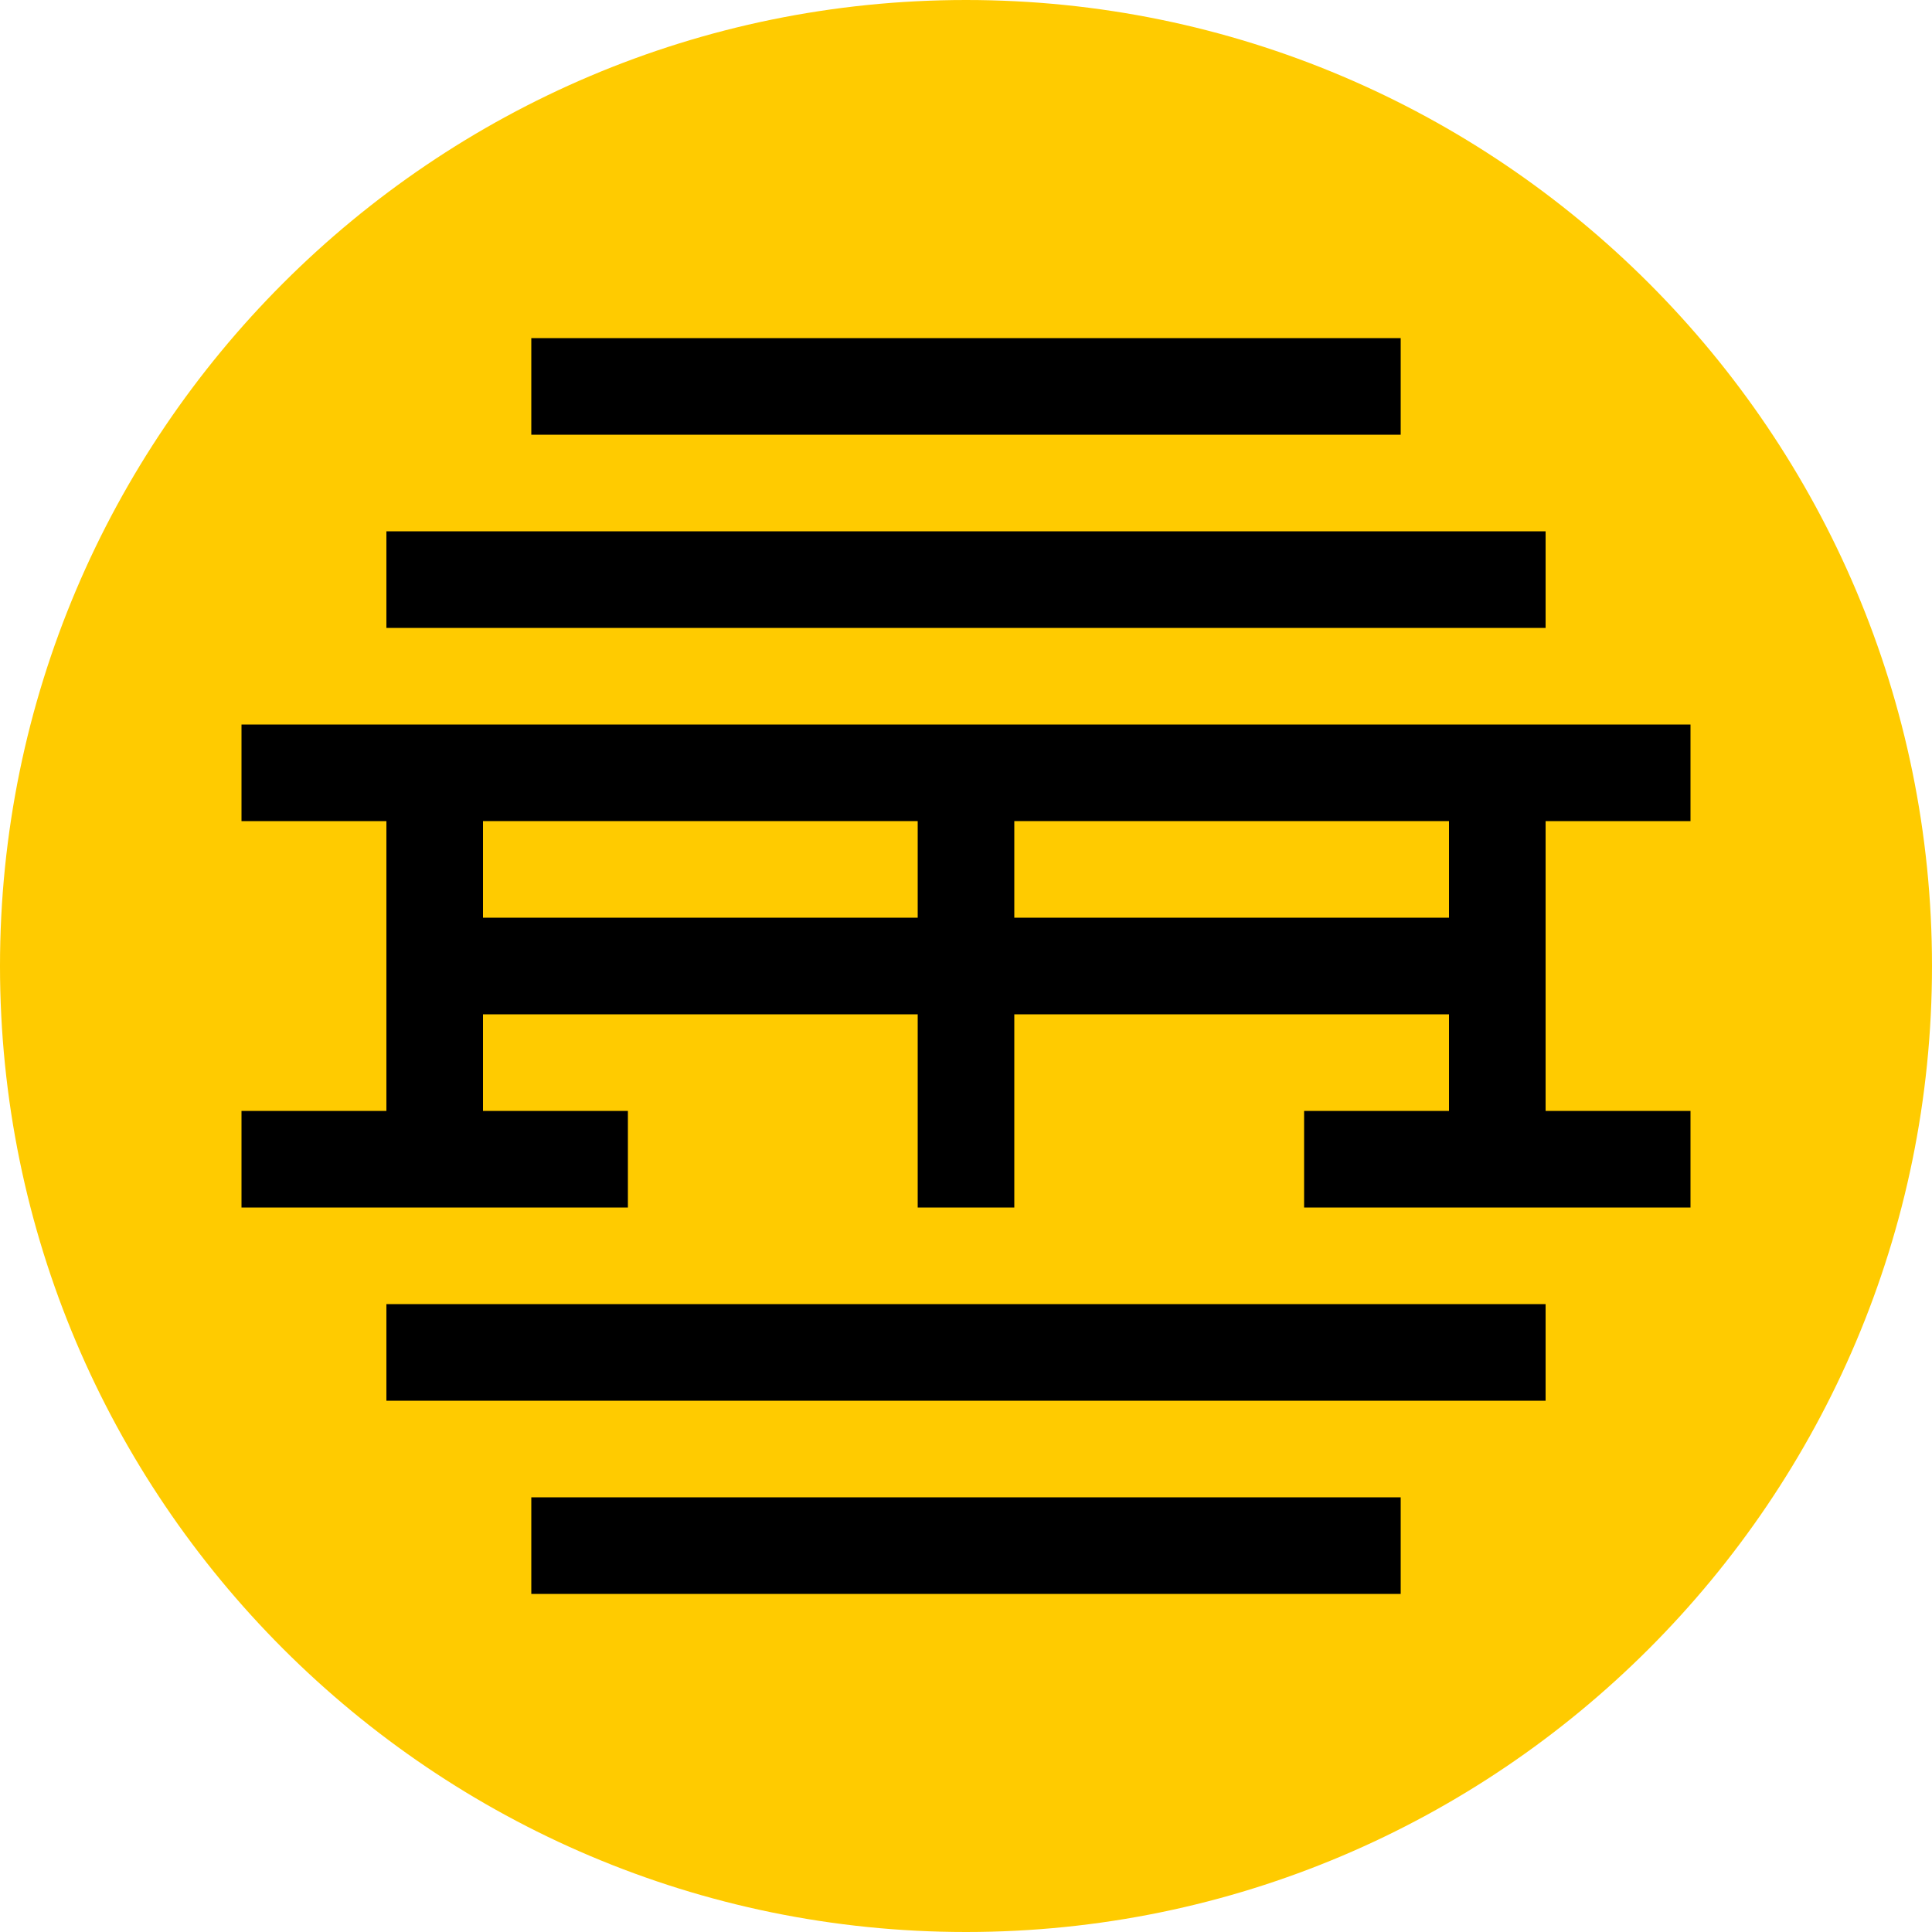
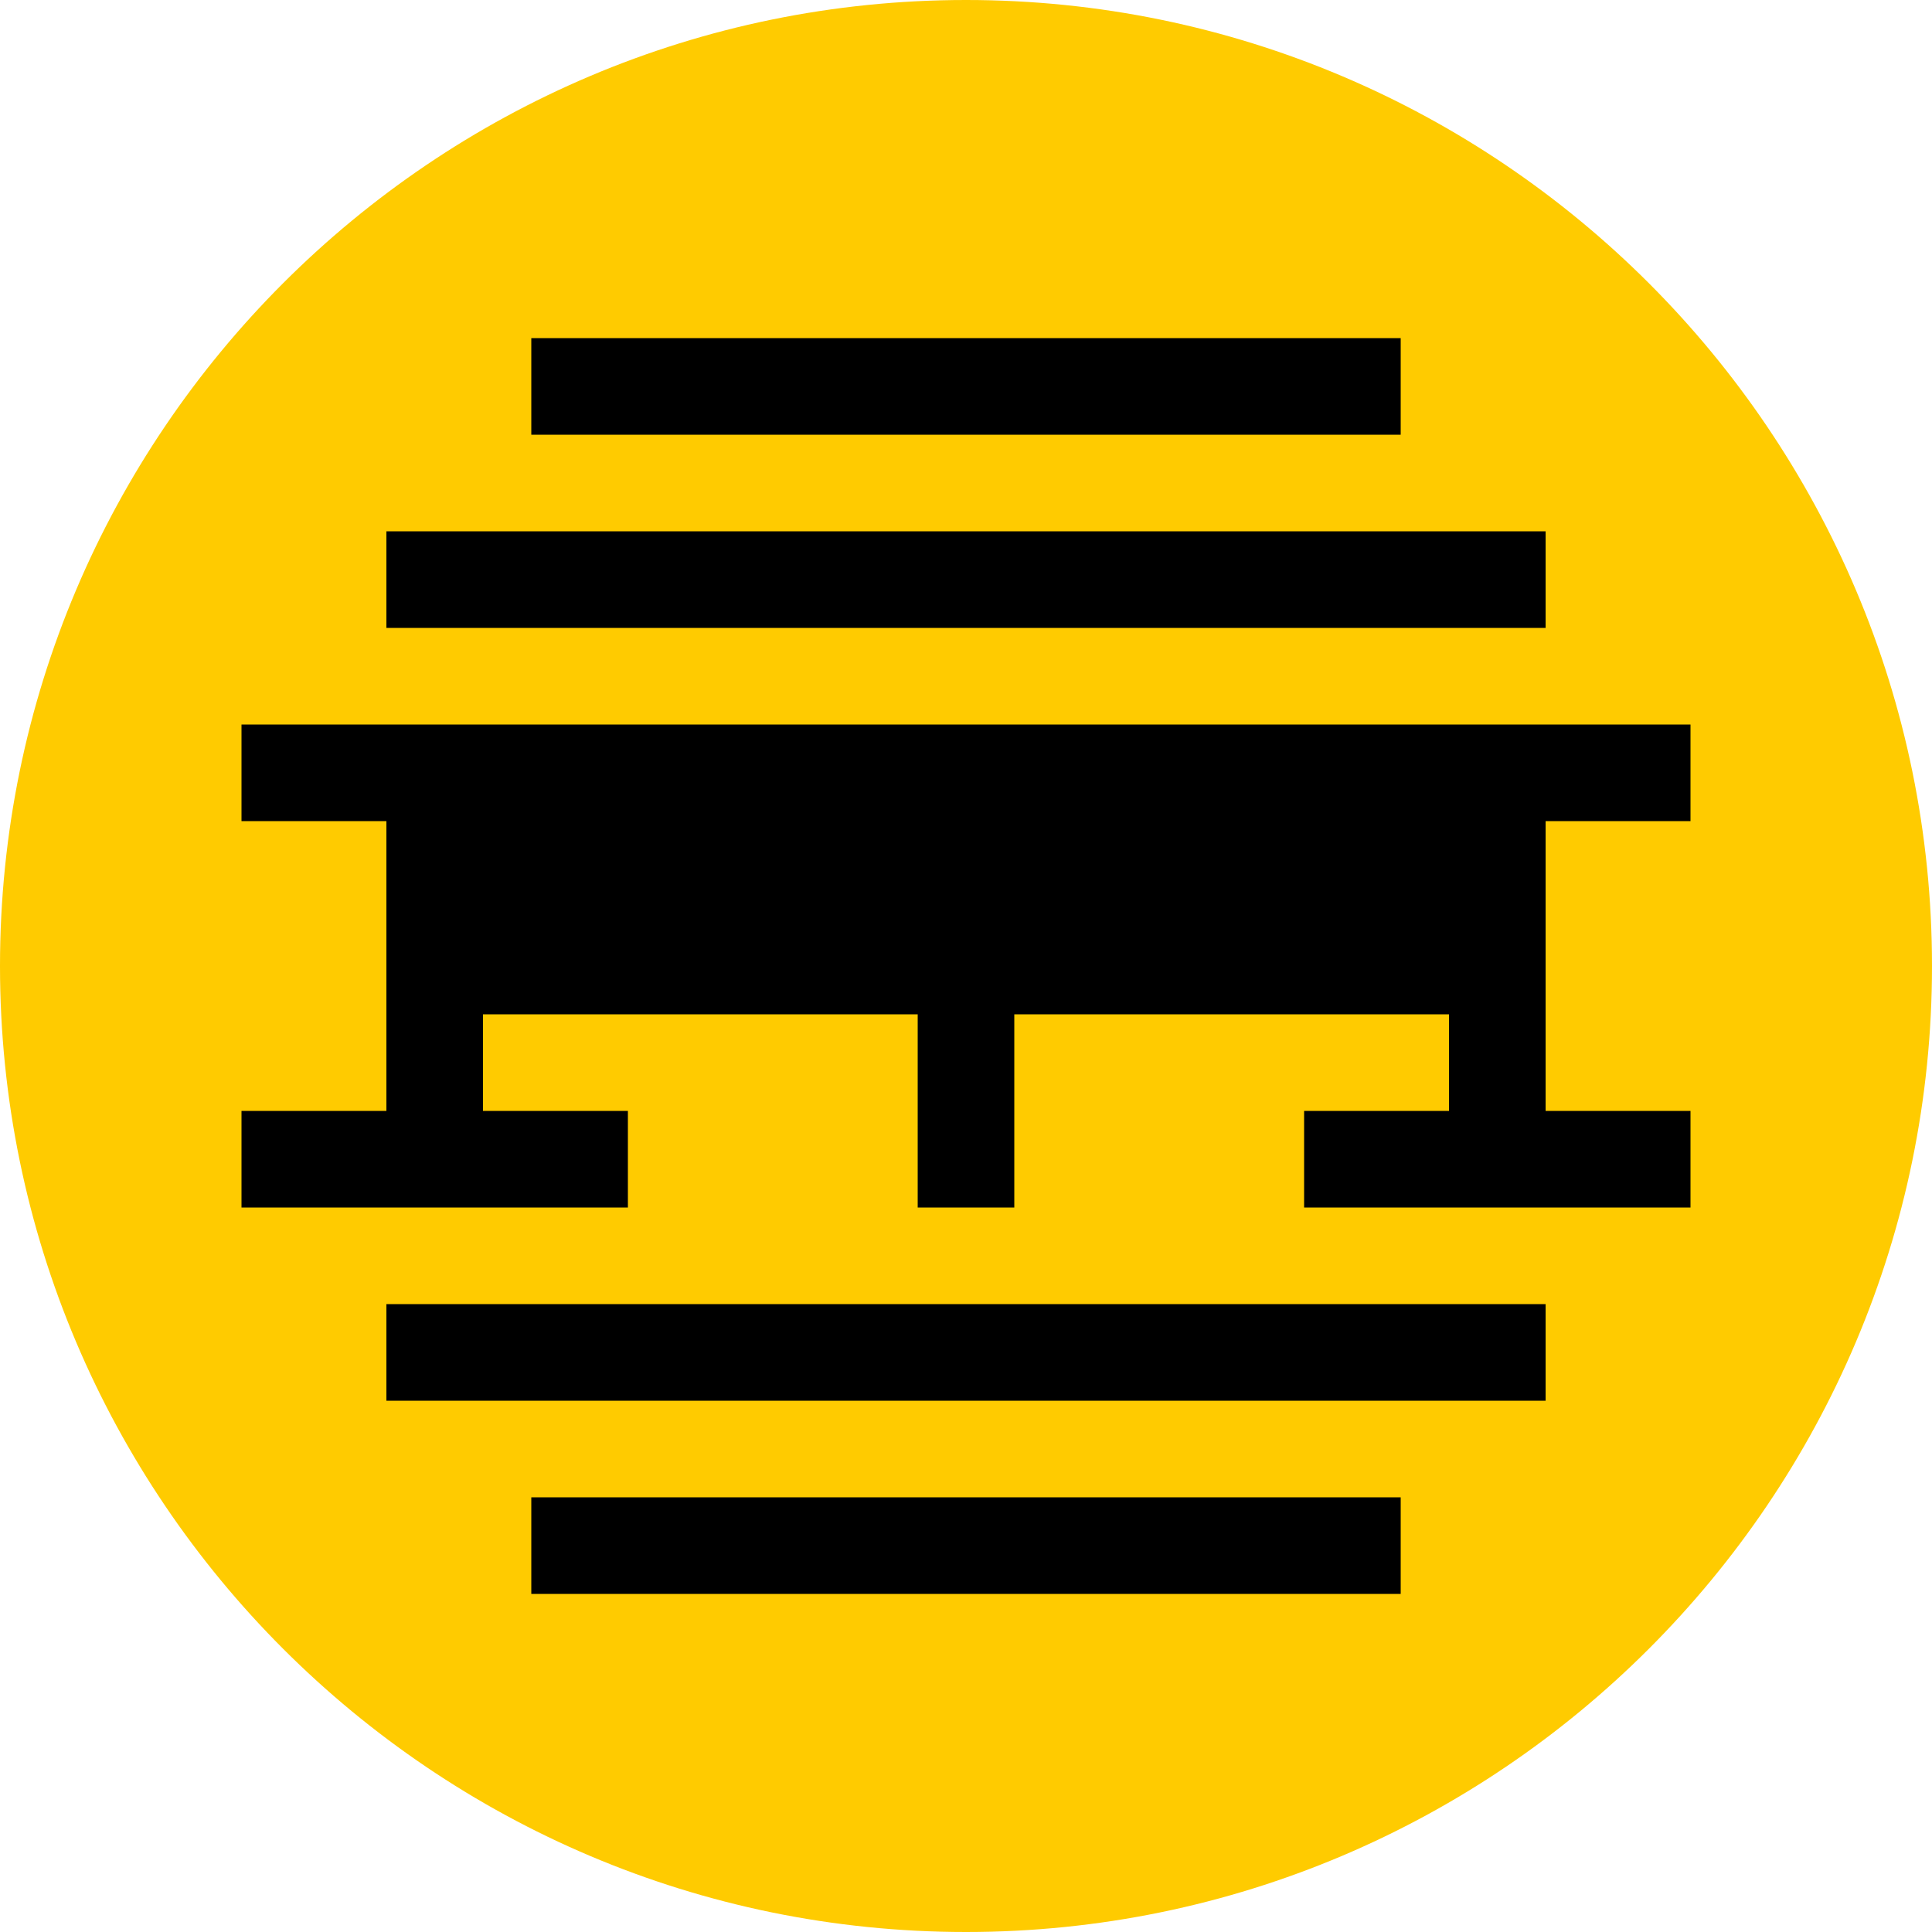
<svg xmlns="http://www.w3.org/2000/svg" id="Ebene_1" viewBox="0 0 120 120">
  <style>.st1{fill:#ffcb00}</style>
  <circle cx="60" cy="60" r="50" fill="#000" />
-   <path class="st1" d="M63 51h27v6H63z" />
  <path class="st1" d="M60 0C26.9 0 0 26.9 0 60s26.9 60 60 60 60-26.9 60-60S93.1 0 60 0zM33 21h54v6H33v-6zm-9 12h72v6H24v-6zm63 66H33v-6h54v6zm9-12H24v-6h72v6zm9-18v6H81v-6h9v-6H63v12h-6V63H30v6h9v6H15v-6h9V51h-9v-6h90v6h-9v18h9z" />
-   <path class="st1" d="M30 51h27v6H30z" />
</svg>